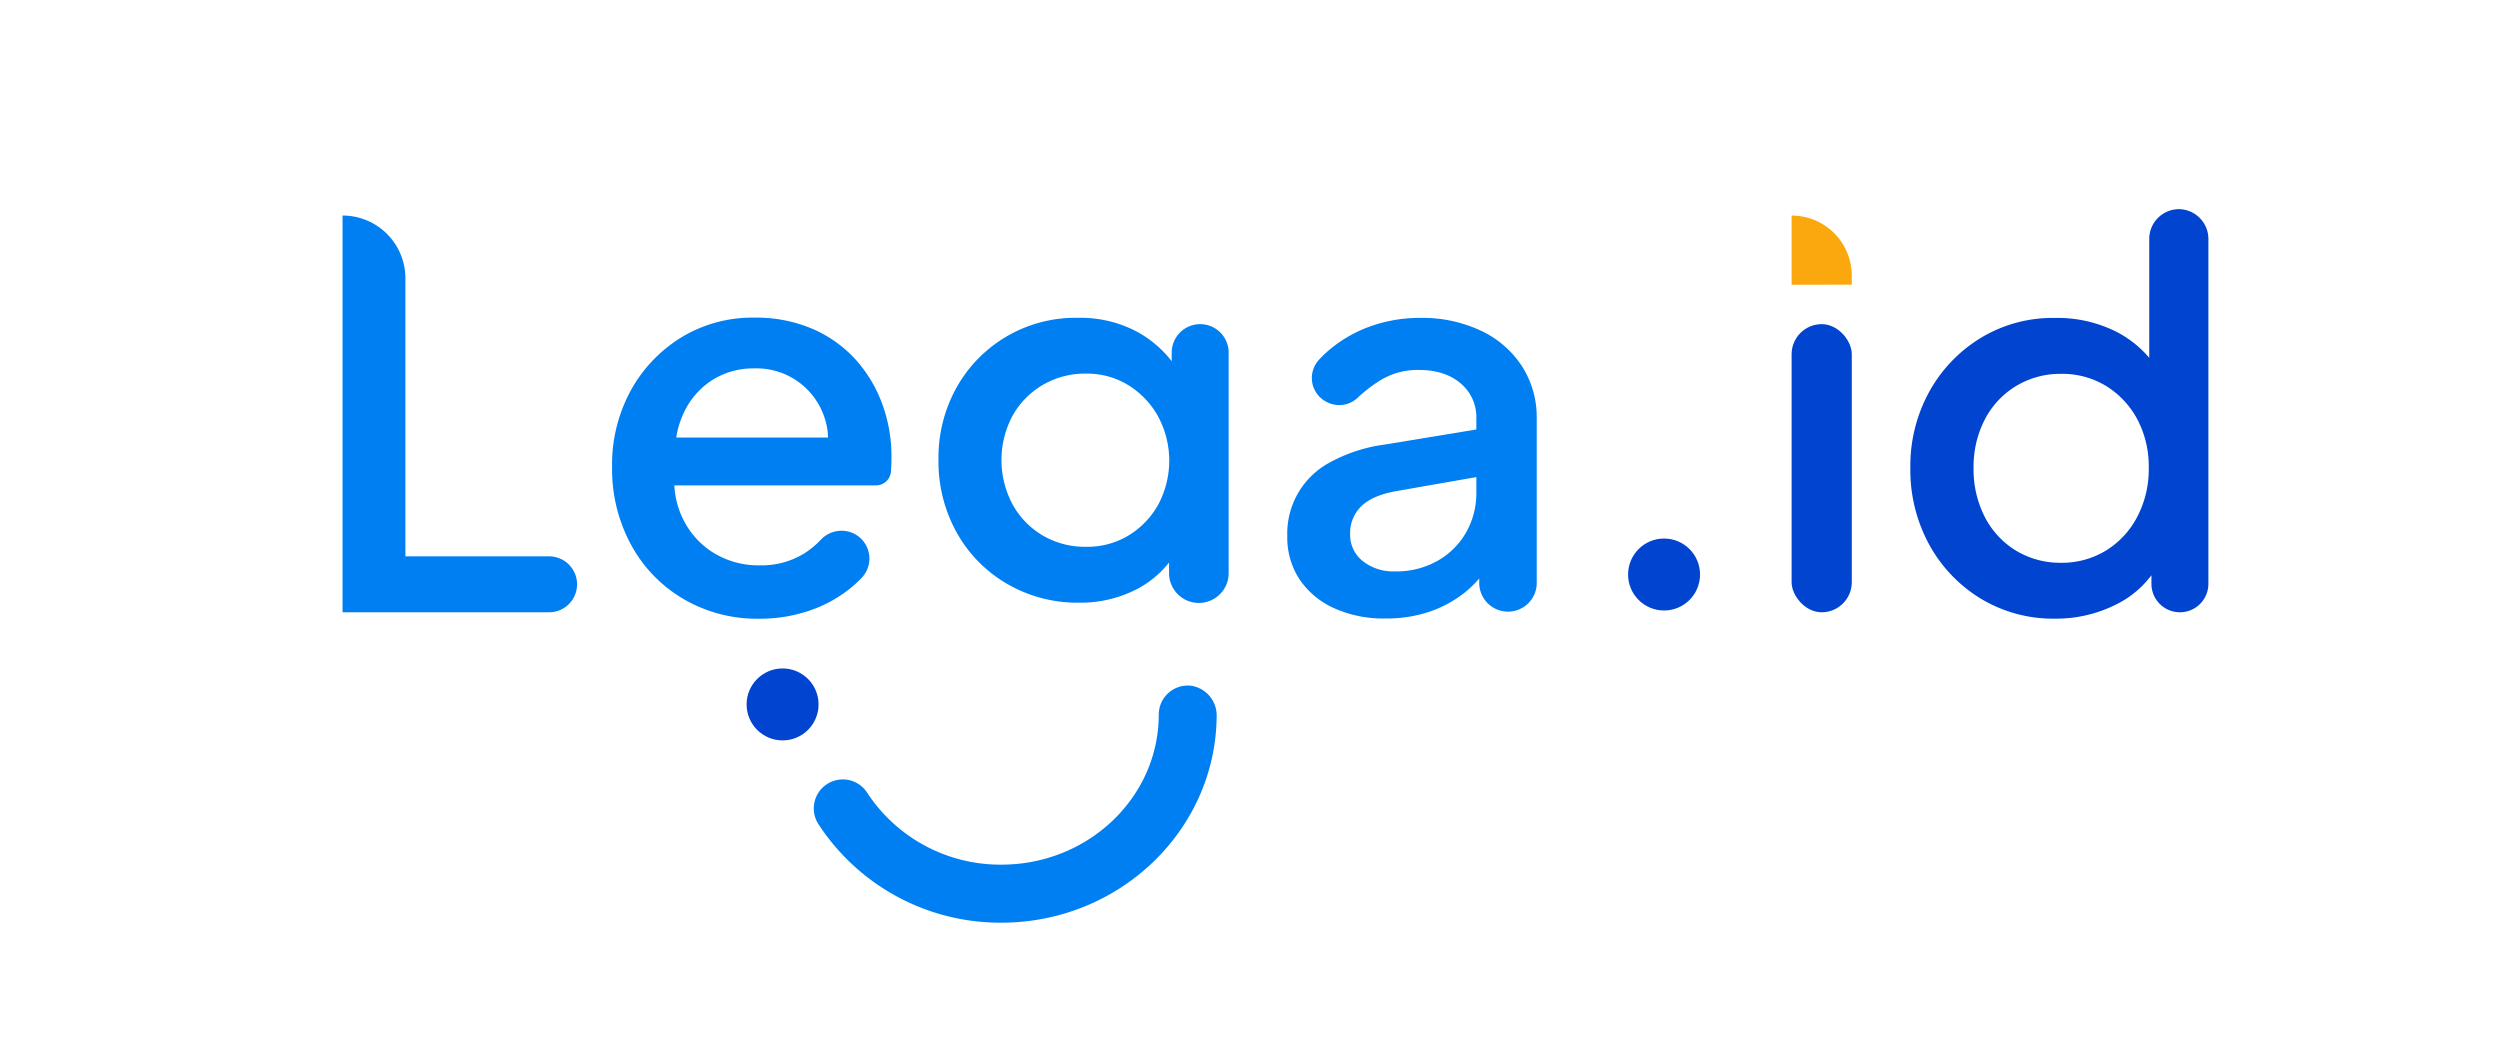
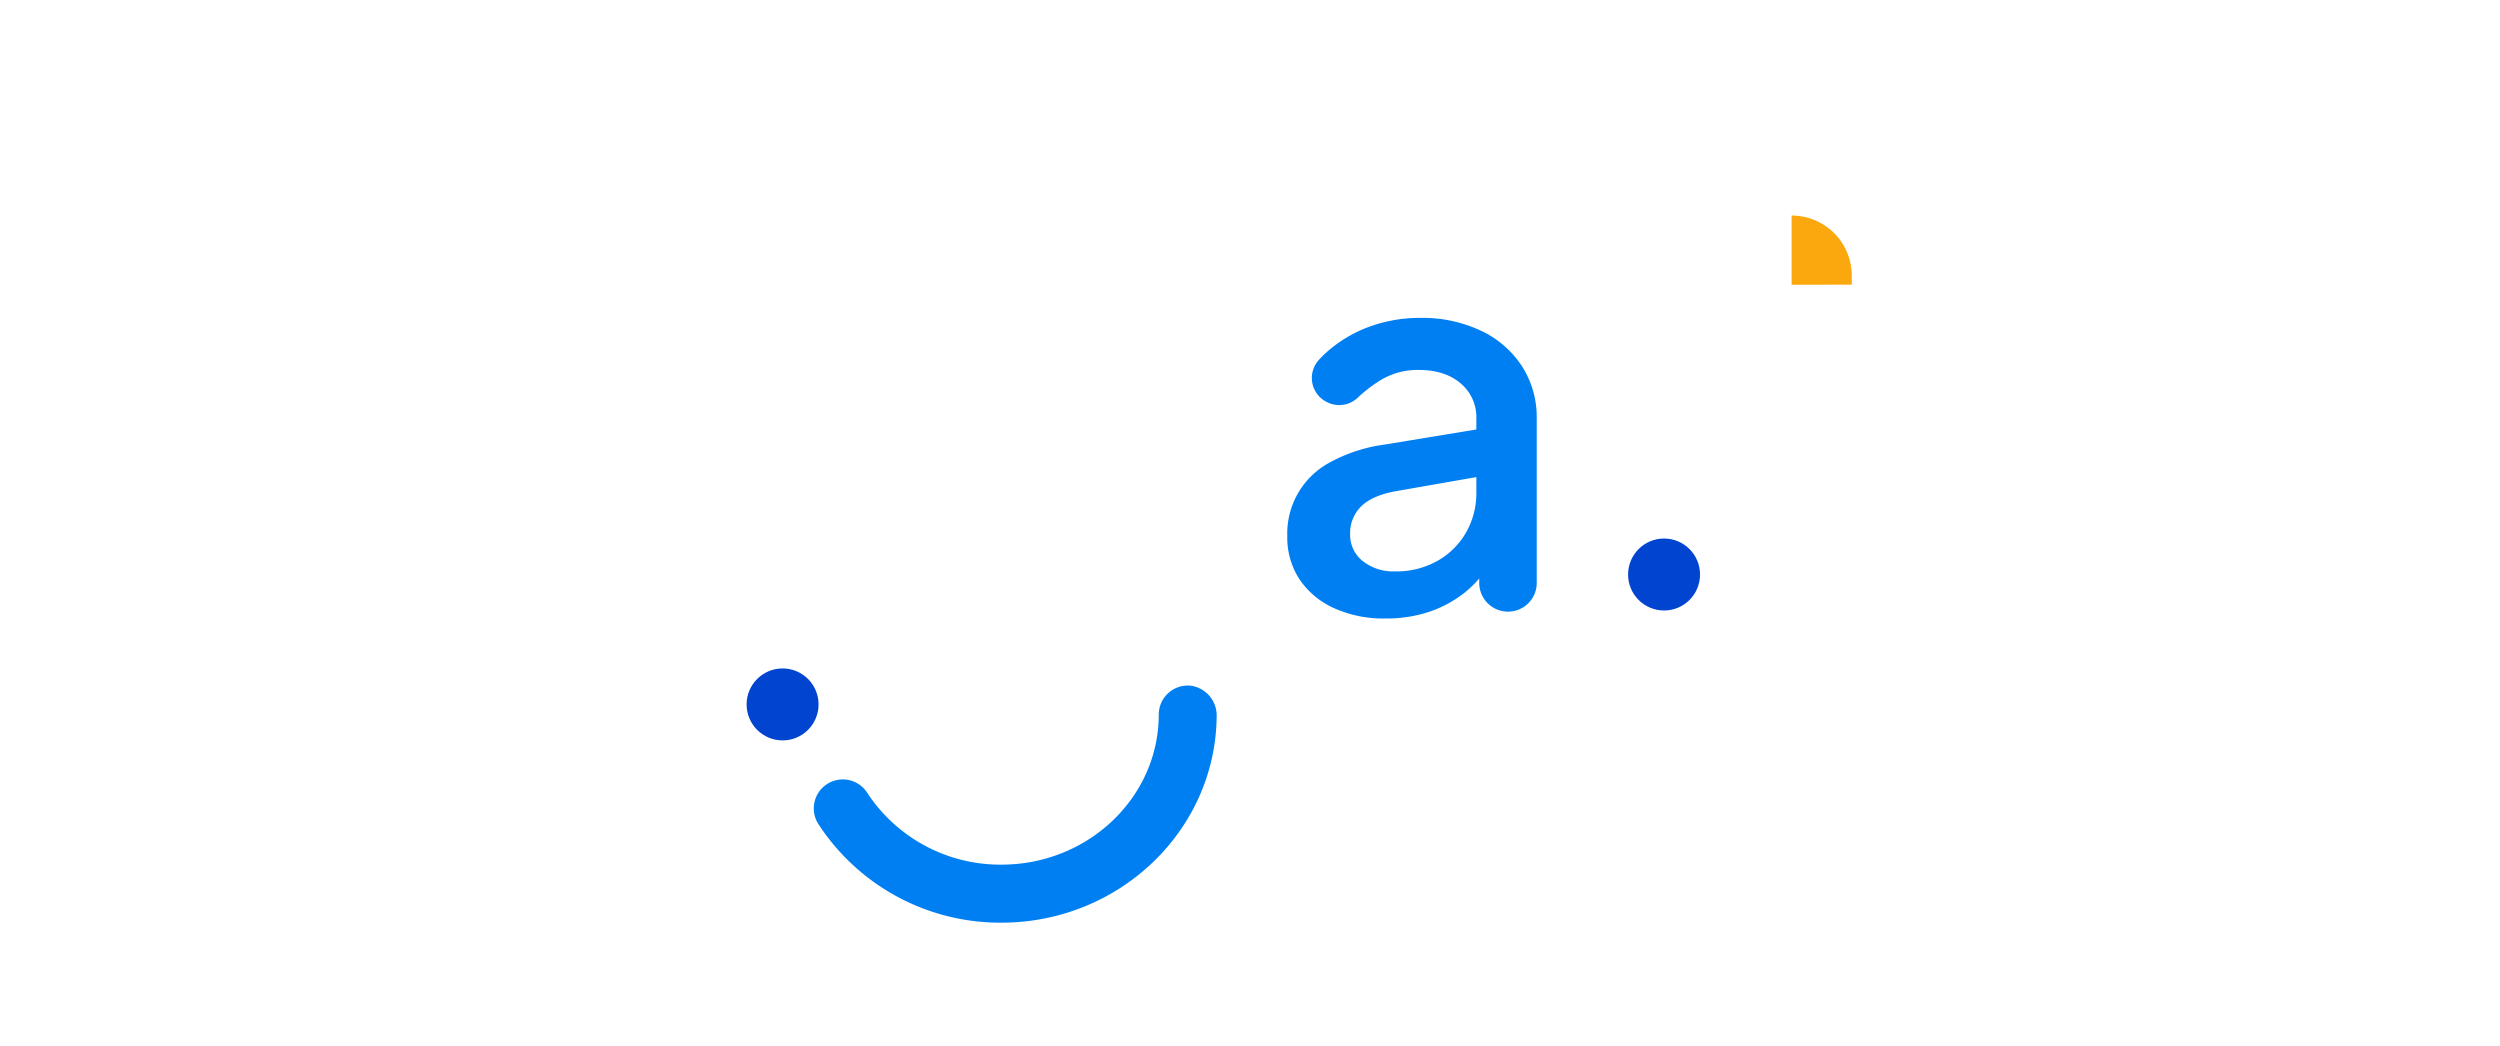
<svg xmlns="http://www.w3.org/2000/svg" id="Layer_1" data-name="Layer 1" viewBox="0 0 560 234.38">
-   <path d="M76.73,137.15V48.28h0A14.07,14.07,0,0,1,90.81,62.35v62.27H123a6.27,6.27,0,0,1,6.26,6.27h0a6.26,6.26,0,0,1-6.26,6.26Z" fill="#007ff3" />
-   <path d="M197.63,90.51a30.64,30.64,0,0,0-6-10,28,28,0,0,0-9.67-6.86,32.11,32.11,0,0,0-13-2.5,30.61,30.61,0,0,0-16.22,4.35,32,32,0,0,0-11.39,11.87,34.57,34.57,0,0,0-4.24,17.3,35.43,35.43,0,0,0,4.18,17.23,31.36,31.36,0,0,0,11.63,12.17A32.54,32.54,0,0,0,170,138.59a34.09,34.09,0,0,0,12.1-2.09,29.33,29.33,0,0,0,9.55-5.73q.72-.66,1.38-1.35a6.25,6.25,0,0,0-1.8-9.92h0a6.34,6.34,0,0,0-7.4,1.44A20.18,20.18,0,0,1,180.1,124a18.18,18.18,0,0,1-10,2.63,19.09,19.09,0,0,1-10.19-2.75,18.34,18.34,0,0,1-6.92-7.63,19.11,19.11,0,0,1-1.93-7.52h45.15a3.36,3.36,0,0,0,3.36-3.07v0c.08-1.11.12-2.19.12-3.22A34,34,0,0,0,197.63,90.51ZM153,92.84a17.41,17.41,0,0,1,6.44-7.64,17.23,17.23,0,0,1,9.54-2.68,16,16,0,0,1,15.33,10A15.23,15.23,0,0,1,185.48,98h-34A19.86,19.86,0,0,1,153,92.84Z" fill="#007ff3" />
-   <path d="M262.46,79v1.91a24.77,24.77,0,0,0-7.69-6.56,27,27,0,0,0-13.18-3.16,30.52,30.52,0,0,0-27.26,15.5A32.26,32.26,0,0,0,210.22,103a32.64,32.64,0,0,0,4.11,16.34,30.22,30.22,0,0,0,11.27,11.45A31.33,31.33,0,0,0,241.71,135a27.41,27.41,0,0,0,13.3-3.22,22.23,22.23,0,0,0,6.86-5.78v2.36a6.67,6.67,0,0,0,6.67,6.7h0a6.68,6.68,0,0,0,6.68-6.67c0-14.87,0-49.4,0-49.4a6.38,6.38,0,0,0-6.38-6.38h0A6.38,6.38,0,0,0,262.46,79Zm-3,34a18.72,18.72,0,0,1-6.62,6.92,17.83,17.83,0,0,1-9.54,2.56,18.68,18.68,0,0,1-9.78-2.56,18.3,18.3,0,0,1-6.74-7,21.1,21.1,0,0,1,0-19.74,18.35,18.35,0,0,1,6.74-6.92,18.69,18.69,0,0,1,9.78-2.57,17.62,17.62,0,0,1,9.42,2.57,19,19,0,0,1,6.68,7,20.88,20.88,0,0,1,.06,19.74Z" fill="#007ff3" />
-   <path d="M340.9,82a22.18,22.18,0,0,0-9.19-7.93,30.62,30.62,0,0,0-13.54-2.86,32.68,32.68,0,0,0-11.51,2,29.68,29.68,0,0,0-9.48,5.67,21.49,21.49,0,0,0-1.79,1.78,6,6,0,0,0,2,9.48h0A6,6,0,0,0,304.22,89a31.37,31.37,0,0,1,4.23-3.33,15.91,15.91,0,0,1,9.37-2.8q5.83,0,9.36,3a9.84,9.84,0,0,1,3.52,7.81V96.2l-20.52,3.38a35.3,35.3,0,0,0-12.29,4,18.06,18.06,0,0,0-9.54,16.47,17.11,17.11,0,0,0,2.74,9.72,18.43,18.43,0,0,0,7.7,6.44,26.82,26.82,0,0,0,11.51,2.33,30.34,30.34,0,0,0,10-1.55,26.15,26.15,0,0,0,8-4.42,23.65,23.65,0,0,0,3.05-3v1a6.44,6.44,0,0,0,6.44,6.44h0a6.44,6.44,0,0,0,6.44-6.44v-37A21.13,21.13,0,0,0,340.9,82Zm-10.2,28.33a17.68,17.68,0,0,1-2.27,8.89,16.92,16.92,0,0,1-6.38,6.38,18.69,18.69,0,0,1-9.6,2.39,10.93,10.93,0,0,1-7.22-2.33,7.46,7.46,0,0,1-2.8-6,8.35,8.35,0,0,1,2.5-6.26c1.67-1.63,4.3-2.77,7.88-3.4l17.89-3.13Z" fill="#007ff3" />
+   <path d="M340.9,82a22.18,22.18,0,0,0-9.19-7.93,30.62,30.62,0,0,0-13.54-2.86,32.68,32.68,0,0,0-11.51,2,29.68,29.68,0,0,0-9.48,5.67,21.49,21.49,0,0,0-1.79,1.78,6,6,0,0,0,2,9.48h0A6,6,0,0,0,304.22,89a31.37,31.37,0,0,1,4.23-3.33,15.91,15.91,0,0,1,9.37-2.8q5.83,0,9.36,3a9.84,9.84,0,0,1,3.52,7.81V96.2l-20.52,3.38a35.3,35.3,0,0,0-12.29,4,18.06,18.06,0,0,0-9.54,16.47,17.11,17.11,0,0,0,2.74,9.72,18.43,18.43,0,0,0,7.7,6.44,26.82,26.82,0,0,0,11.51,2.33,30.34,30.34,0,0,0,10-1.55,26.15,26.15,0,0,0,8-4.42,23.65,23.65,0,0,0,3.05-3v1a6.44,6.44,0,0,0,6.44,6.44h0a6.44,6.44,0,0,0,6.44-6.44v-37A21.13,21.13,0,0,0,340.9,82m-10.2,28.33a17.68,17.68,0,0,1-2.27,8.89,16.92,16.92,0,0,1-6.38,6.38,18.69,18.69,0,0,1-9.6,2.39,10.93,10.93,0,0,1-7.22-2.33,7.46,7.46,0,0,1-2.8-6,8.35,8.35,0,0,1,2.5-6.26c1.67-1.63,4.3-2.77,7.88-3.4l17.89-3.13Z" fill="#007ff3" />
  <path d="M401.32,63.79V48.28h0A13.48,13.48,0,0,1,414.8,61.76v2Z" fill="#fba80e" />
-   <rect x="401.32" y="72.61" width="13.48" height="64.54" rx="6.74" fill="#0044d0" />
-   <path d="M460.37,138.58a31.38,31.38,0,0,1-16.65-4.47A32.28,32.28,0,0,1,432.15,122a34.83,34.83,0,0,1-4.23-17.18,34.47,34.47,0,0,1,4.29-17.18,32.48,32.48,0,0,1,11.57-12,31.06,31.06,0,0,1,16.47-4.42A29.35,29.35,0,0,1,474,74.28a24.08,24.08,0,0,1,9.43,8.59l-2,3.1V53.53A6.68,6.68,0,0,1,488,46.85h0a6.68,6.68,0,0,1,6.68,6.68v77.24a6.38,6.38,0,0,1-6.38,6.38h0a6.38,6.38,0,0,1-6.38-6.38V124l1.55,2.5a22.11,22.11,0,0,1-9.55,8.95A29.89,29.89,0,0,1,460.37,138.58Zm1.31-12.52a18.88,18.88,0,0,0,10.08-2.75,19.4,19.4,0,0,0,7-7.57,22.92,22.92,0,0,0,2.56-10.92A22.55,22.55,0,0,0,478.8,94a19.54,19.54,0,0,0-7-7.52,18.87,18.87,0,0,0-10.08-2.74,19.18,19.18,0,0,0-10.14,2.74,18.89,18.89,0,0,0-7,7.52,23,23,0,0,0-2.5,10.85,23.36,23.36,0,0,0,2.5,10.92,18.9,18.9,0,0,0,7,7.57A19.1,19.1,0,0,0,461.68,126.06Z" fill="#0044d0" />
  <path d="M272.53,160.48c-.23,25.51-21.78,46.2-48.24,46.2a48.63,48.63,0,0,1-41-22.13,6.49,6.49,0,0,1,3.52-9.65h0a6.48,6.48,0,0,1,7.44,2.68,35.66,35.66,0,0,0,30.07,16.1c19.43,0,35.24-15.08,35.24-33.61a6.51,6.51,0,0,1,7.21-6.47A6.73,6.73,0,0,1,272.53,160.48Z" fill="#007ff3" />
  <circle cx="372.75" cy="128.69" r="8.06" fill="#0044d0" />
  <circle cx="175.3" cy="157.79" r="8.06" fill="#0044d0" />
</svg>